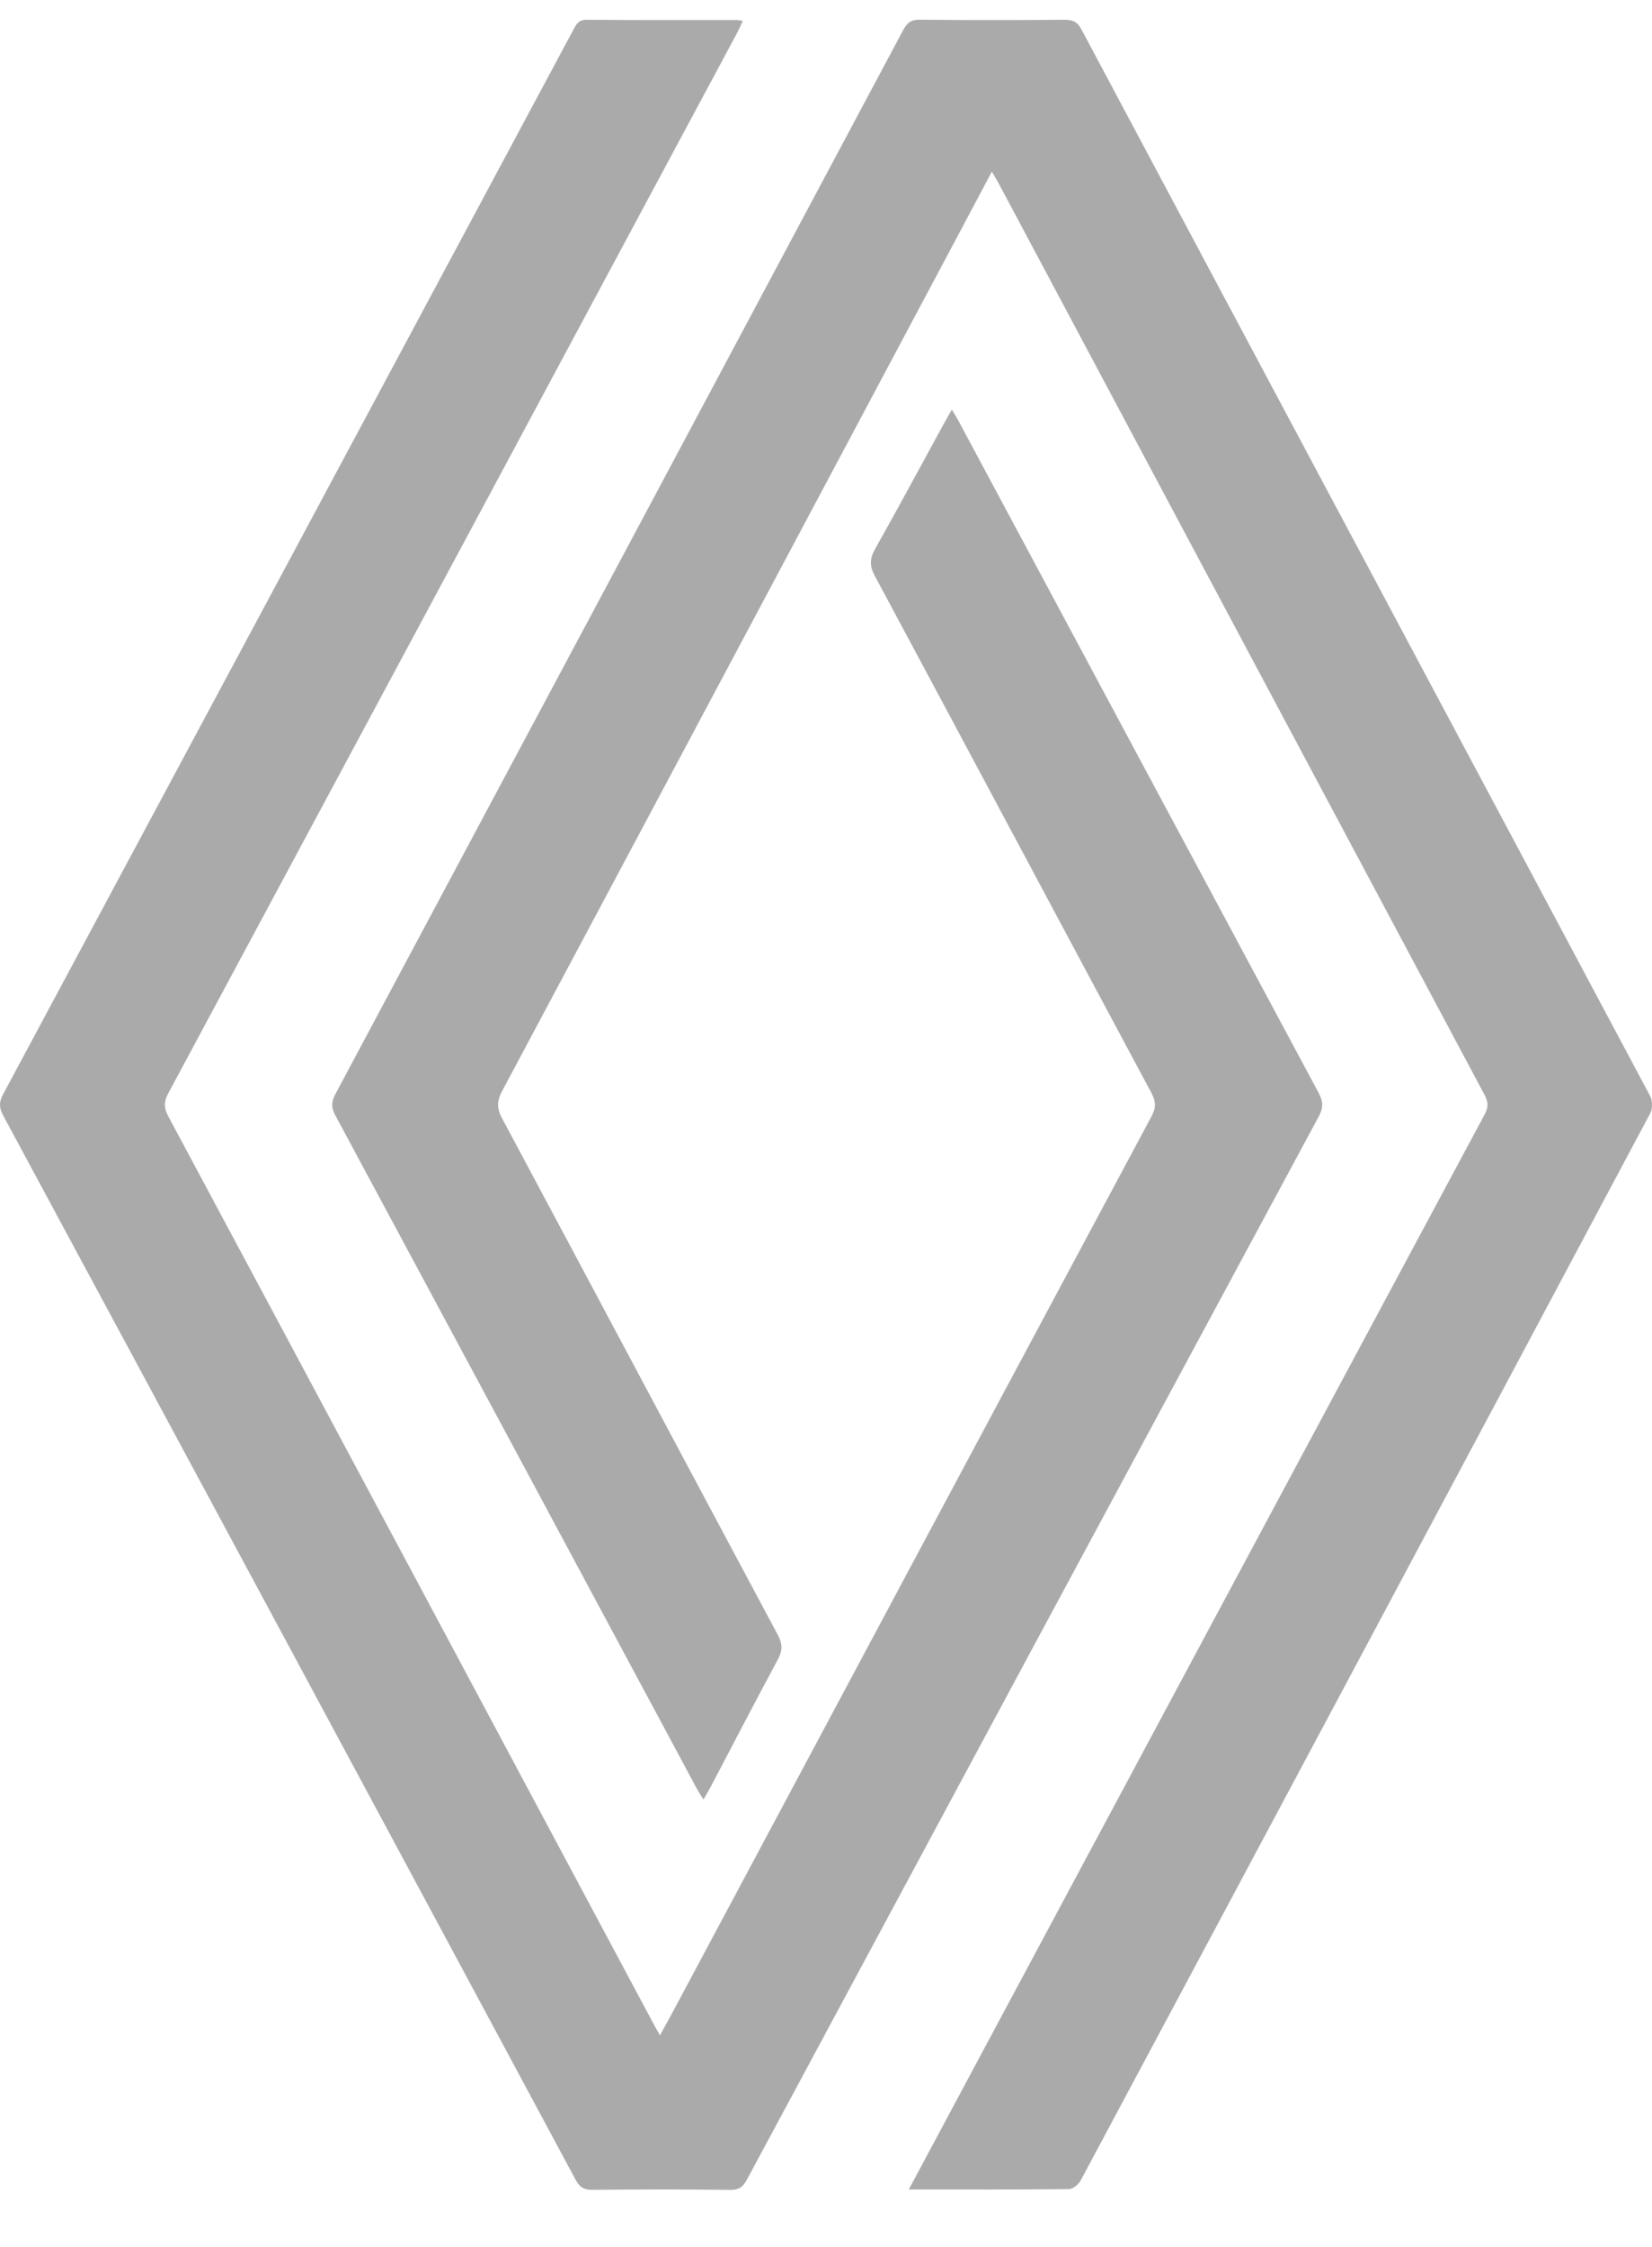
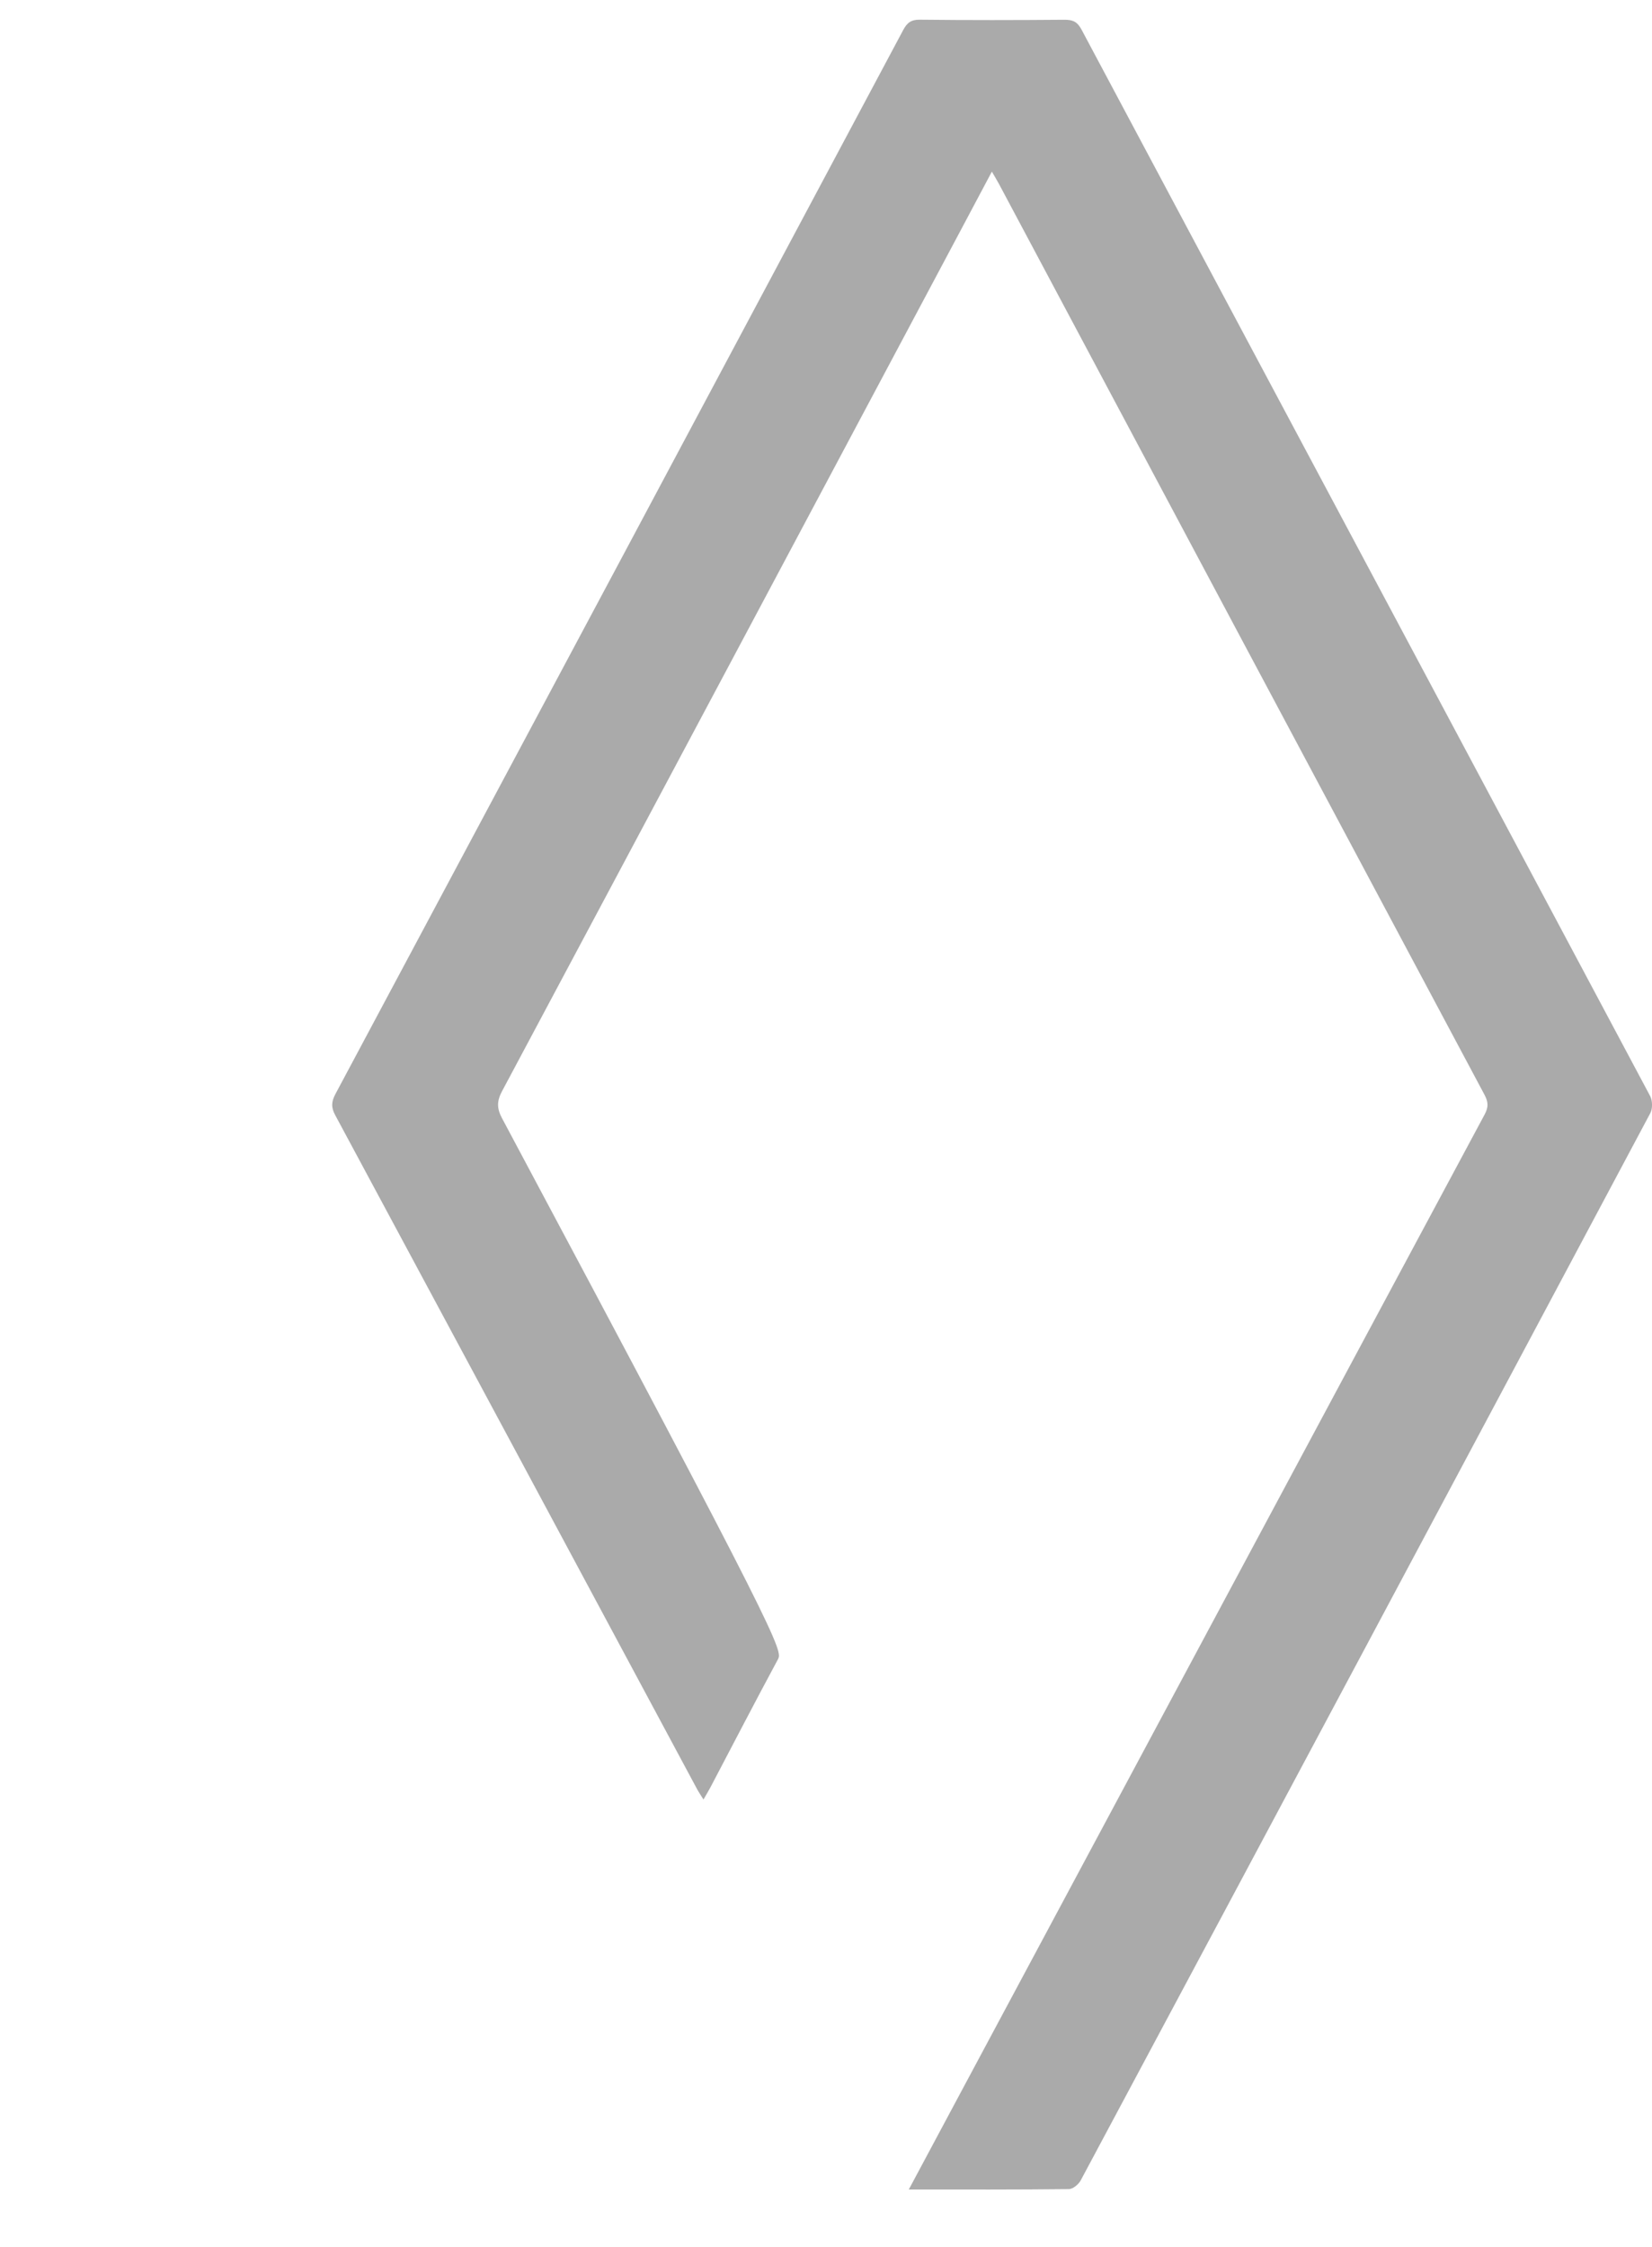
<svg xmlns="http://www.w3.org/2000/svg" width="25" height="34" viewBox="0 0 25 34" fill="none">
-   <path d="M13.753 33.13C14.052 32.57 14.334 32.044 14.616 31.517C17.232 26.633 19.847 21.747 22.467 16.864C22.528 16.751 22.523 16.673 22.464 16.563C20.013 11.972 17.566 7.379 15.119 2.786C15.089 2.73 15.055 2.675 15.01 2.597C14.846 2.904 14.695 3.189 14.544 3.474C12.23 7.82 9.916 12.167 7.597 16.512C7.517 16.662 7.518 16.773 7.598 16.922C8.991 19.526 10.377 22.133 11.77 24.737C11.842 24.872 11.845 24.974 11.772 25.109C11.426 25.751 11.091 26.398 10.752 27.043C10.722 27.099 10.689 27.153 10.646 27.229C10.606 27.165 10.574 27.118 10.548 27.07C8.724 23.671 6.9 20.271 5.073 16.874C5.008 16.754 5.015 16.668 5.077 16.552C7.943 11.188 10.807 5.822 13.668 0.455C13.726 0.346 13.787 0.296 13.919 0.298C14.649 0.306 15.38 0.305 16.11 0.299C16.236 0.298 16.305 0.331 16.367 0.448C19.233 5.827 22.105 11.204 24.971 16.583C25.008 16.652 25.011 16.774 24.975 16.842C22.106 22.227 19.233 27.61 16.355 32.991C16.323 33.052 16.237 33.123 16.176 33.124C15.38 33.133 14.585 33.13 13.753 33.13Z" fill="#AAAAAA" />
-   <path d="M11.241 0.317C11.205 0.392 11.178 0.455 11.145 0.516C8.281 5.858 5.417 11.199 2.549 16.538C2.479 16.667 2.477 16.762 2.547 16.892C4.989 21.451 7.426 26.012 9.863 30.573C9.899 30.641 9.937 30.707 9.987 30.798C10.059 30.667 10.118 30.561 10.175 30.455C12.59 25.934 15.005 21.413 17.425 16.894C17.495 16.763 17.495 16.669 17.425 16.538C16.027 13.93 14.636 11.318 13.237 8.711C13.156 8.559 13.162 8.45 13.244 8.305C13.595 7.681 13.934 7.051 14.277 6.423C14.314 6.355 14.353 6.289 14.405 6.198C14.446 6.268 14.479 6.318 14.507 6.372C16.323 9.76 18.137 13.149 19.955 16.536C20.024 16.666 20.029 16.759 19.958 16.892C17.07 22.252 14.186 27.613 11.305 32.977C11.247 33.085 11.189 33.137 11.055 33.136C10.358 33.127 9.66 33.128 8.962 33.135C8.832 33.136 8.77 33.092 8.709 32.979C5.825 27.609 2.938 22.242 0.047 16.877C-0.015 16.761 -0.016 16.674 0.047 16.558C2.924 11.193 5.798 5.826 8.672 0.459C8.719 0.372 8.751 0.297 8.882 0.299C9.637 0.306 10.394 0.303 11.15 0.303C11.174 0.303 11.198 0.31 11.241 0.317Z" fill="#AAAAAA" />
+   <path d="M13.753 33.13C14.052 32.57 14.334 32.044 14.616 31.517C17.232 26.633 19.847 21.747 22.467 16.864C22.528 16.751 22.523 16.673 22.464 16.563C20.013 11.972 17.566 7.379 15.119 2.786C15.089 2.73 15.055 2.675 15.01 2.597C14.846 2.904 14.695 3.189 14.544 3.474C12.23 7.82 9.916 12.167 7.597 16.512C7.517 16.662 7.518 16.773 7.598 16.922C11.842 24.872 11.845 24.974 11.772 25.109C11.426 25.751 11.091 26.398 10.752 27.043C10.722 27.099 10.689 27.153 10.646 27.229C10.606 27.165 10.574 27.118 10.548 27.07C8.724 23.671 6.9 20.271 5.073 16.874C5.008 16.754 5.015 16.668 5.077 16.552C7.943 11.188 10.807 5.822 13.668 0.455C13.726 0.346 13.787 0.296 13.919 0.298C14.649 0.306 15.38 0.305 16.11 0.299C16.236 0.298 16.305 0.331 16.367 0.448C19.233 5.827 22.105 11.204 24.971 16.583C25.008 16.652 25.011 16.774 24.975 16.842C22.106 22.227 19.233 27.61 16.355 32.991C16.323 33.052 16.237 33.123 16.176 33.124C15.38 33.133 14.585 33.13 13.753 33.13Z" fill="#AAAAAA" />
</svg>